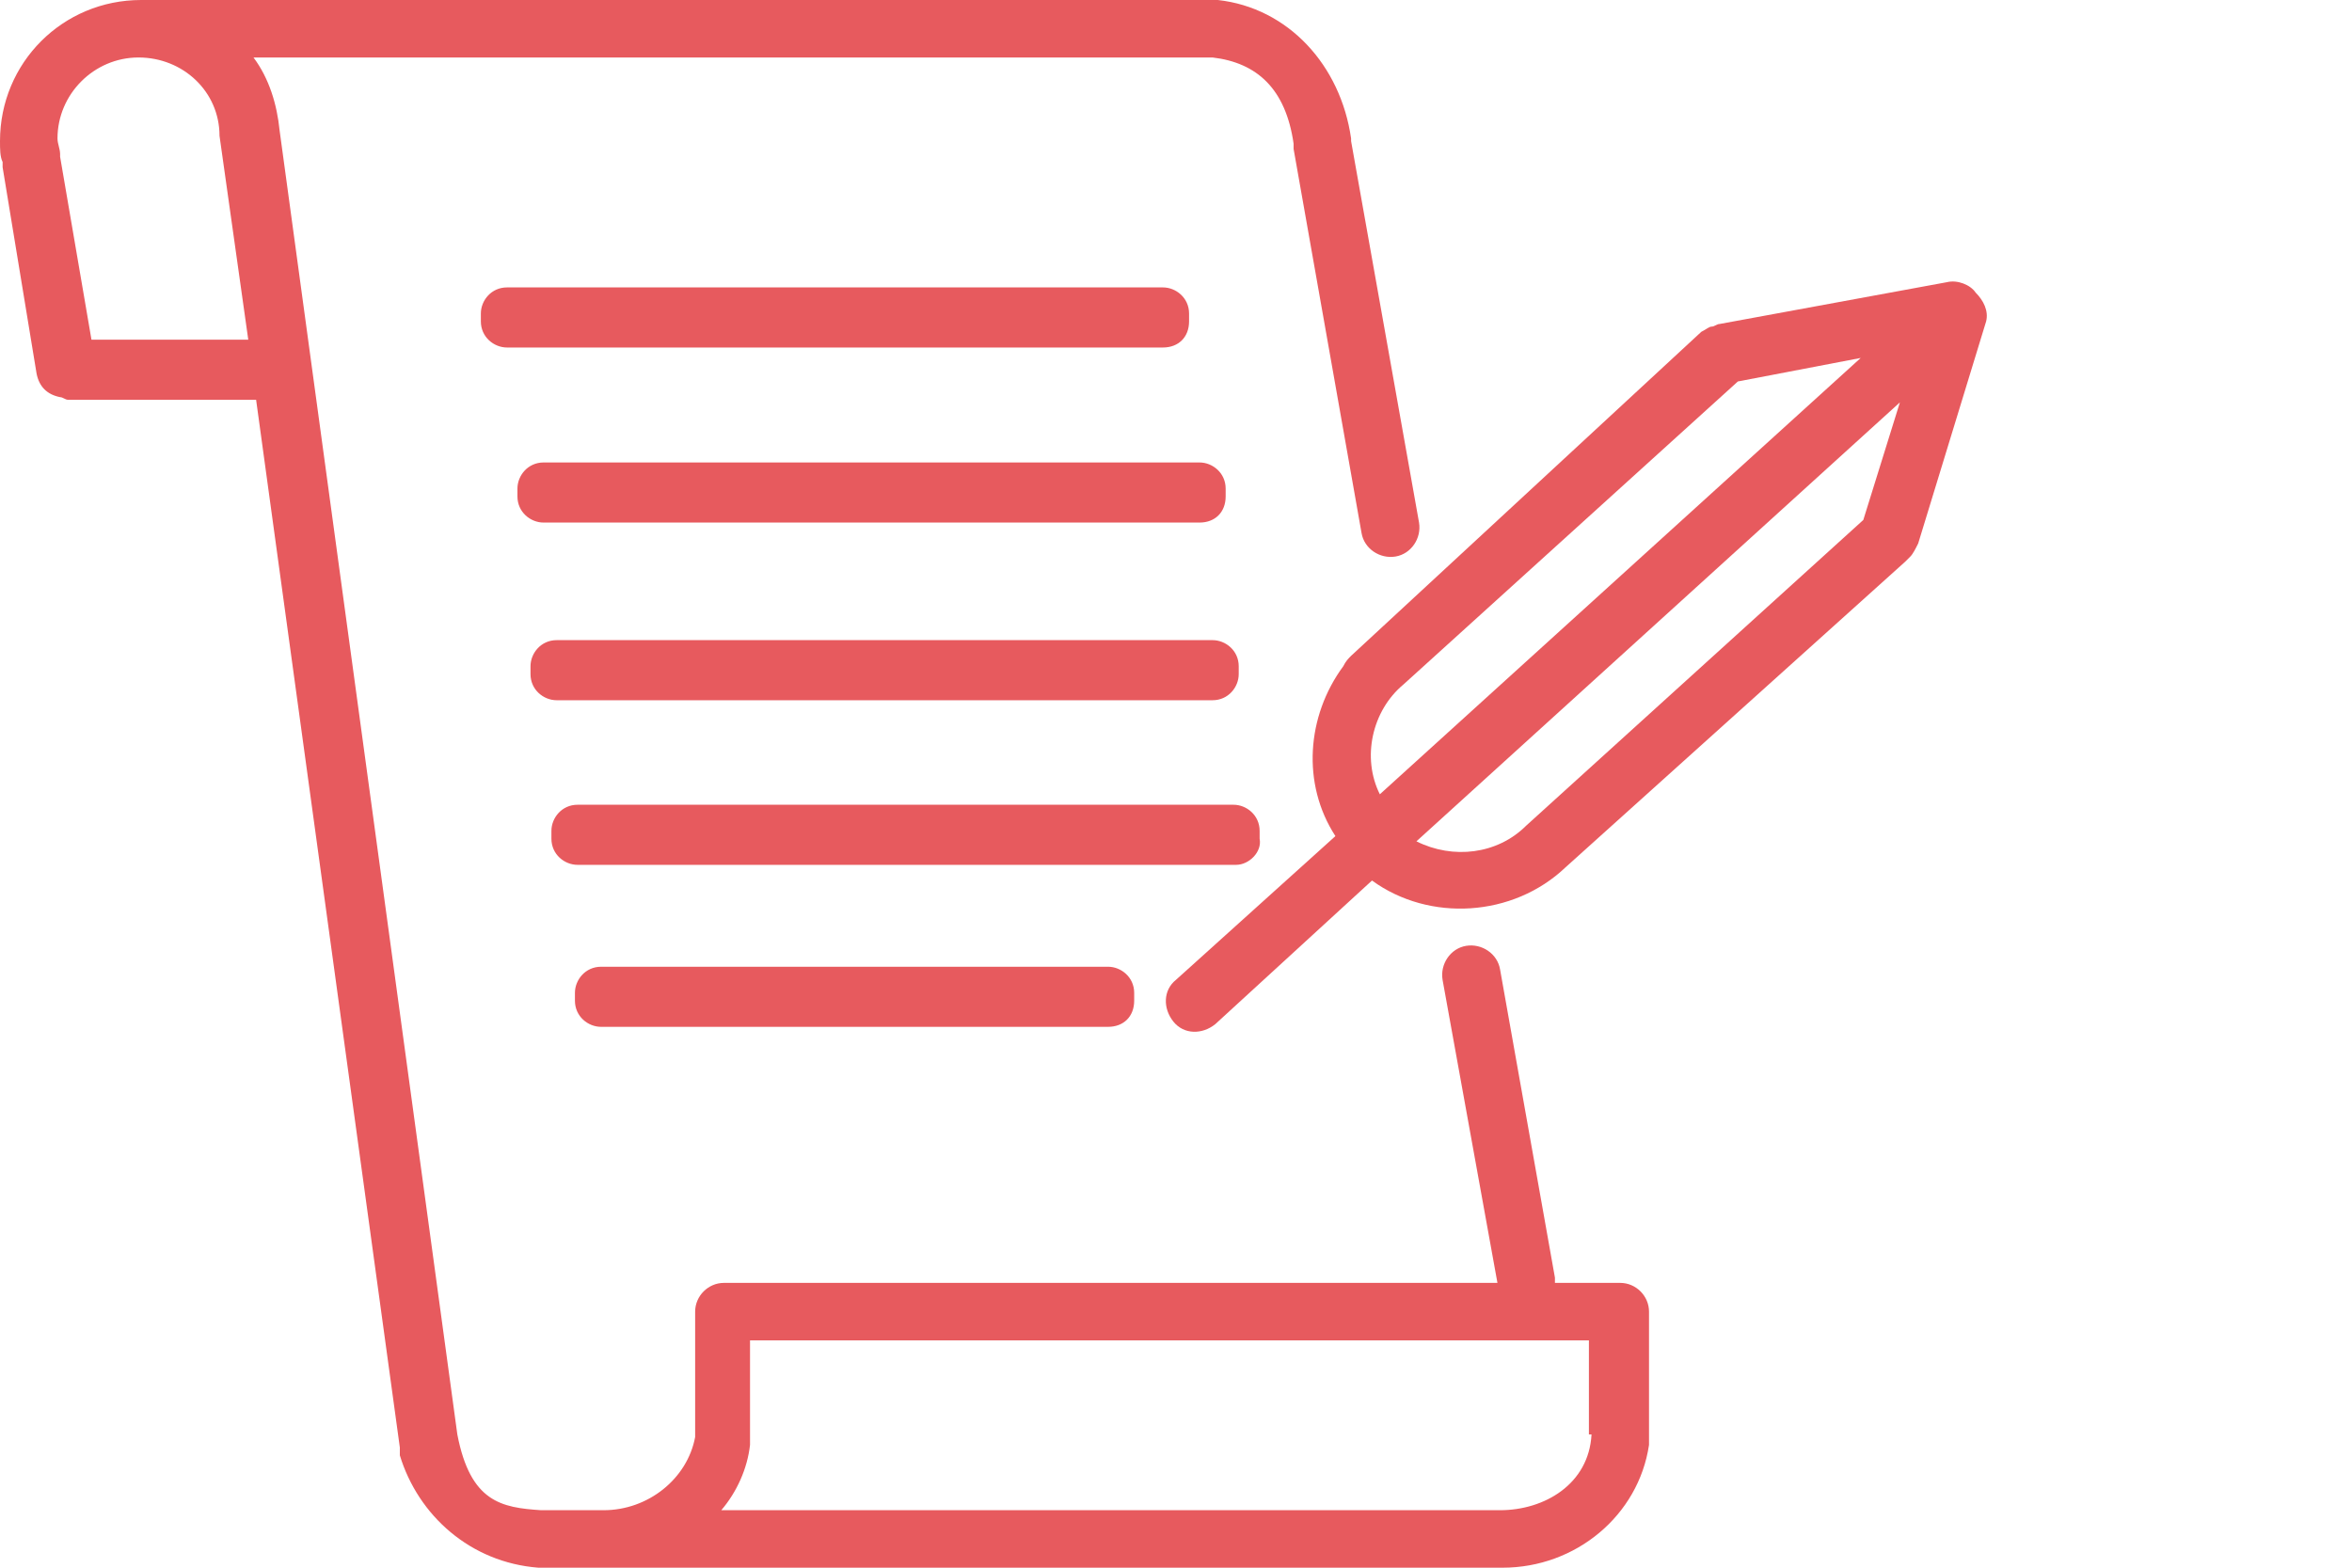
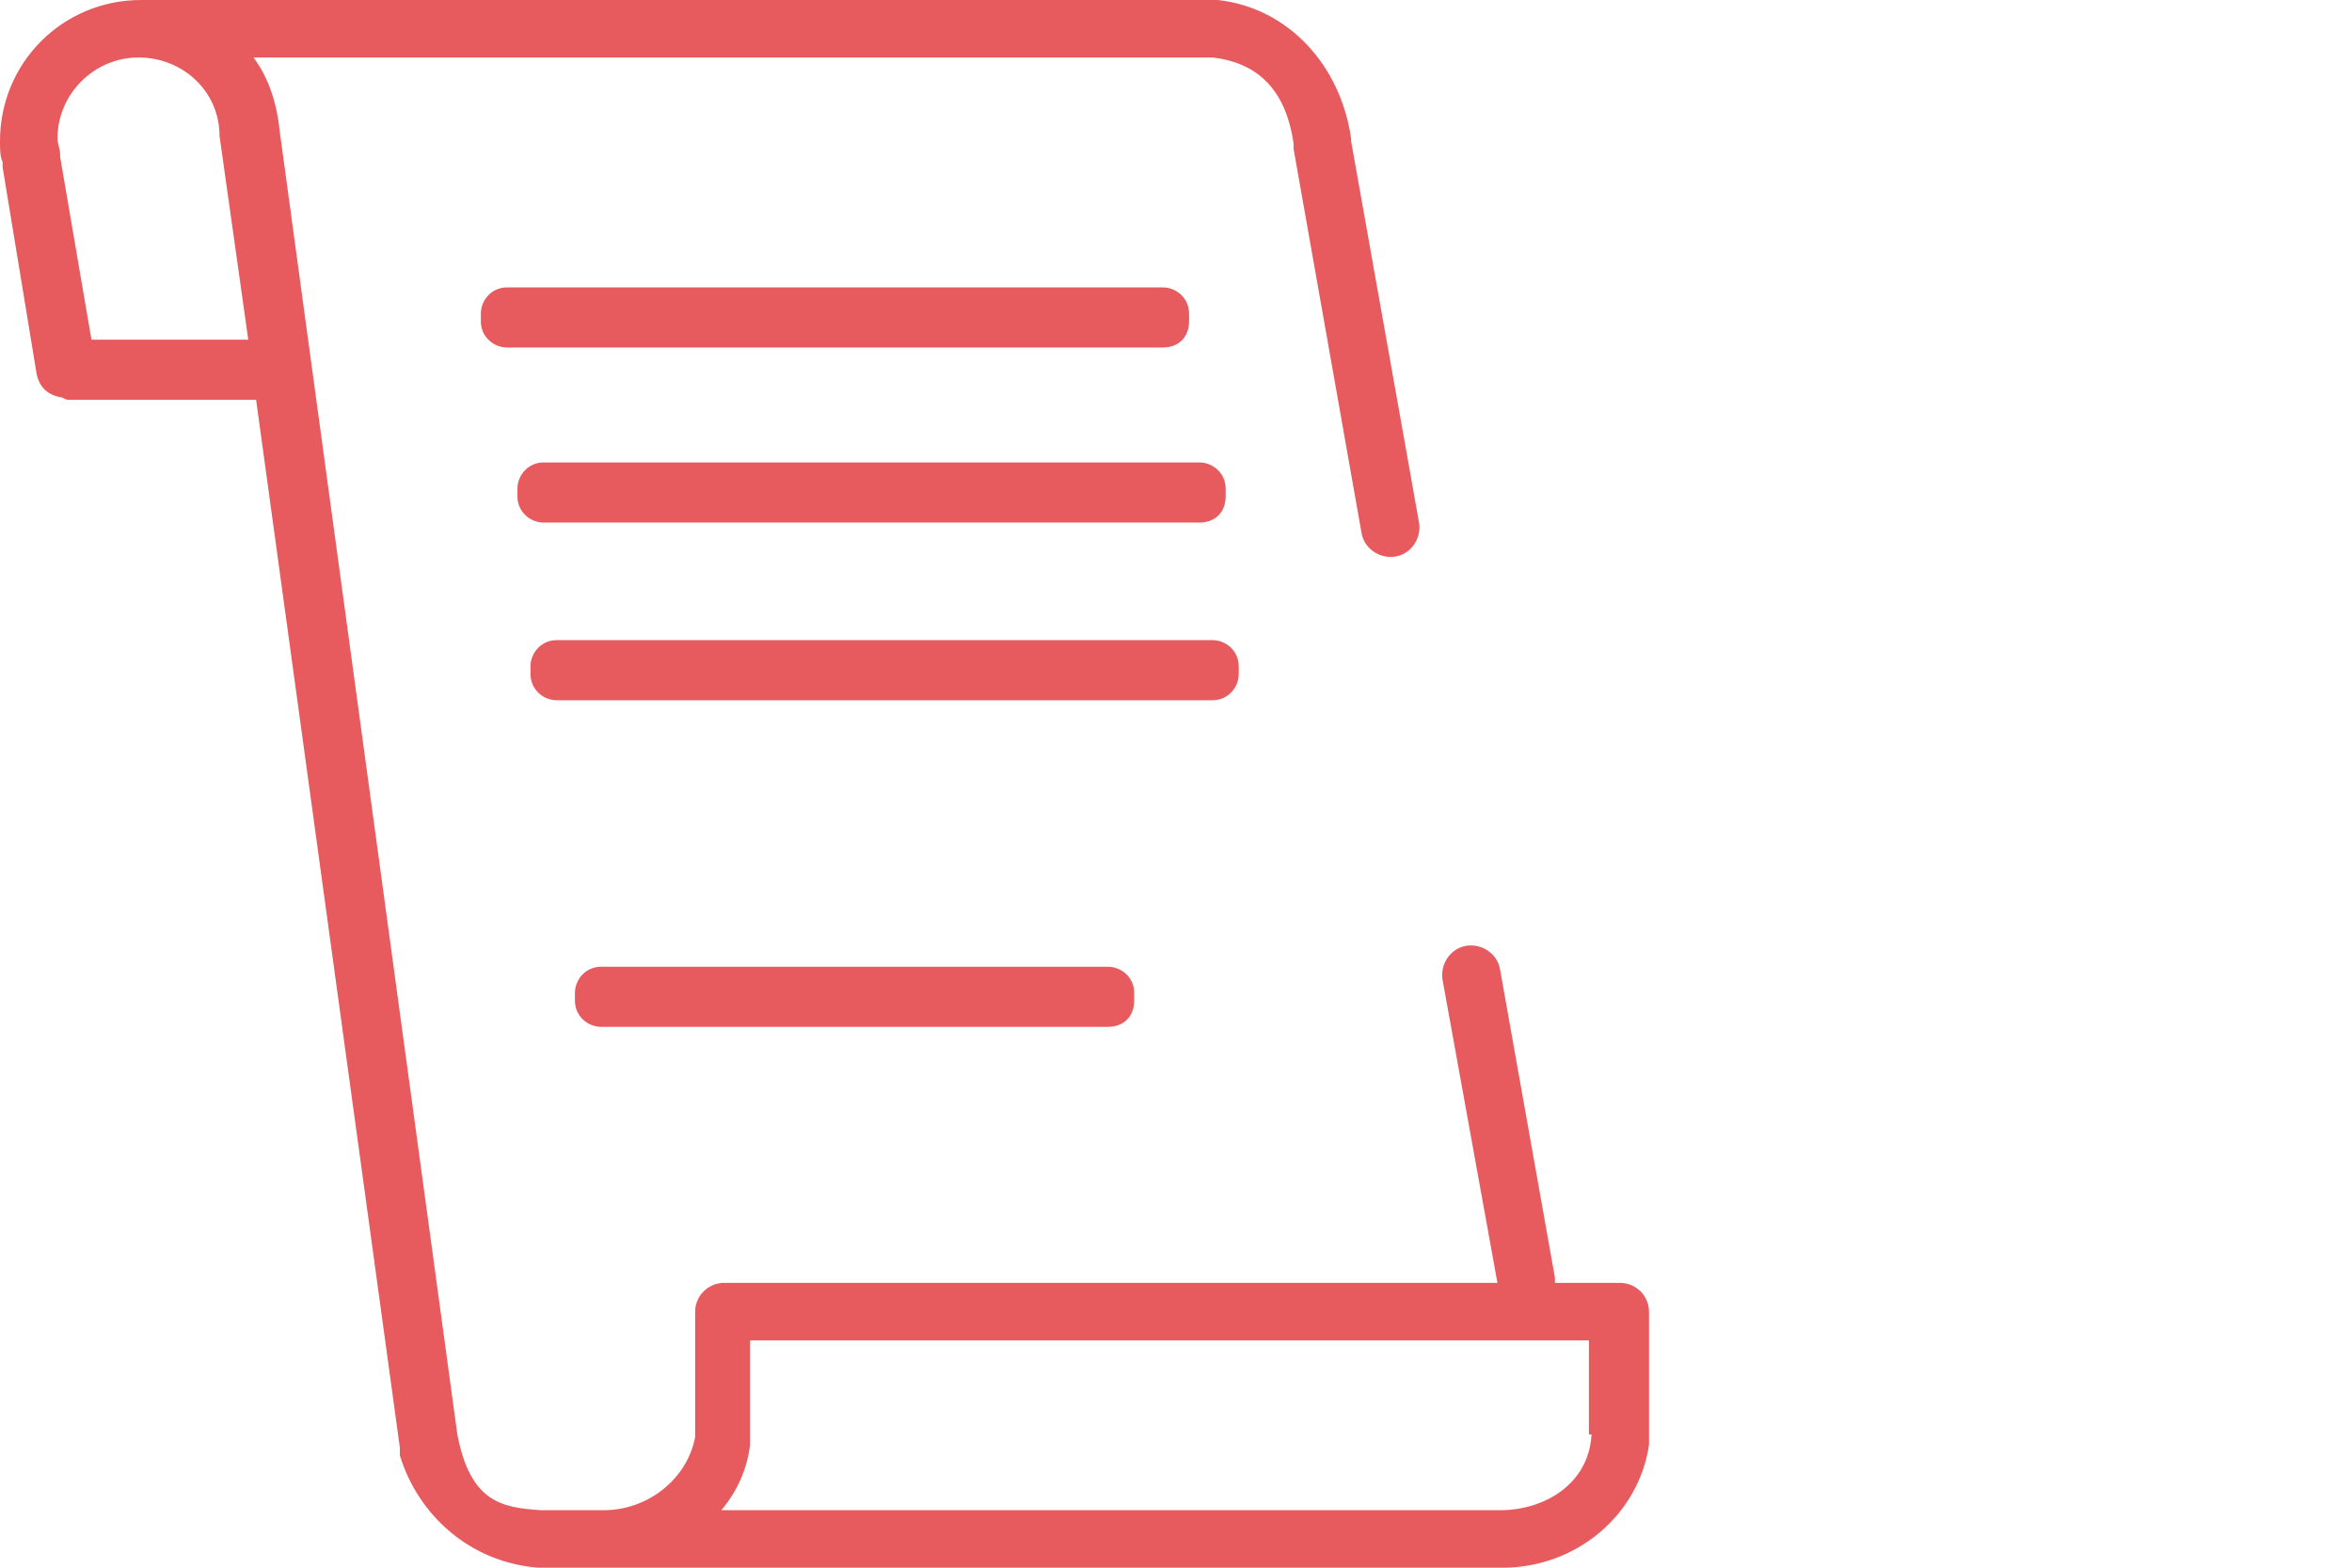
<svg xmlns="http://www.w3.org/2000/svg" version="1.1" id="Layer_1" x="0px" y="0px" viewBox="0 0 90 60" style="enable-background:new 0 0 90 60;" xml:space="preserve">
  <g>
    <path style="fill:#E75A5E;" d="M44.5,13.3H19.4c-0.5,0-1-0.4-1-1v-0.3c0-0.5,0.4-1,1-1h25.1c0.5,0,1,0.4,1,1v0.3   C45.5,12.9,45.1,13.3,44.5,13.3z" />
    <path style="fill:#E75A5E;" d="M45.9,20H20.8c-0.5,0-1-0.4-1-1v-0.3c0-0.5,0.4-1,1-1h25.1c0.5,0,1,0.4,1,1v0.3   C46.9,19.6,46.5,20,45.9,20z" />
    <path style="fill:#E75A5E;" d="M42.4,39.3H23c-0.5,0-1-0.4-1-1v-0.3c0-0.5,0.4-1,1-1h19.4c0.5,0,1,0.4,1,1v0.3   C43.4,38.9,43,39.3,42.4,39.3z" />
    <path style="fill:#E75A5E;" d="M46.4,26.8H21.3c-0.5,0-1-0.4-1-1v-0.3c0-0.5,0.4-1,1-1h25.1c0.5,0,1,0.4,1,1v0.3   C47.4,26.3,47,26.8,46.4,26.8z" />
-     <path style="fill:#E75A5E;" d="M75.6,11.2c-0.2-0.3-0.7-0.5-1.1-0.4l-8.7,1.6c-0.1,0-0.2,0.1-0.3,0.1c-0.1,0-0.2,0.1-0.4,0.2   L51.7,25.1c-0.1,0.1-0.2,0.2-0.3,0.4c-1.4,1.9-1.6,4.5-0.3,6.5L45,37.5c-0.5,0.4-0.5,1.1-0.1,1.6c0.4,0.5,1.1,0.5,1.6,0.1l6-5.5   c2.2,1.6,5.4,1.4,7.4-0.5c0,0,0,0,0,0l0,0l13-11.7c0.1-0.1,0.1-0.1,0.2-0.2c0.1-0.1,0.2-0.3,0.3-0.5l2.6-8.5   C76.1,11.9,75.9,11.5,75.6,11.2z M53.7,26.2L53.7,26.2l12.8-11.6l4.7-0.9L52.8,30.4C52.1,29,52.5,27.2,53.7,26.2z M58.4,31.6   c-1.1,1.1-2.8,1.3-4.2,0.6l18.5-16.8l-1.4,4.5L58.4,31.6L58.4,31.6z" />
-     <path style="fill:#E75A5E;" d="M47.3,33.1H22.1c-0.5,0-1-0.4-1-1v-0.3c0-0.5,0.4-1,1-1h25.1c0.5,0,1,0.4,1,1v0.3   C48.3,32.6,47.8,33.1,47.3,33.1z" />
    <path style="fill:#E75A5E;" d="M62,49.1h-2.5c0-0.1,0-0.1,0-0.2l-2.1-11.8c-0.1-0.6-0.7-1-1.3-0.9h0c-0.6,0.1-1,0.7-0.9,1.3   l2.1,11.6H27.7c0,0,0,0,0,0c0,0,0,0,0,0h0c-0.6,0-1.1,0.5-1.1,1.1V55h0c-0.3,1.6-1.8,2.8-3.5,2.8v0H21v0c-0.1,0-0.2,0-0.3,0   c-1.5-0.1-2.7-0.3-3.2-2.9L10.7,5c-0.1-1-0.4-2-1-2.8h36.7c1.7,0.2,2.8,1.2,3.1,3.3l0,0c0,0.1,0,0.2,0,0.2l2.6,14.7   c0.1,0.6,0.7,1,1.3,0.9h0c0.6-0.1,1-0.7,0.9-1.3L51.7,5.4c0,0,0-0.1,0-0.1c-0.4-2.8-2.4-5-5.1-5.3c-0.1,0-0.1,0-0.2,0H6.2   C6.1,0,6,0,5.9,0C5.7,0,5.5,0,5.4,0C2.4,0,0,2.4,0,5.4C0,5.7,0,6,0.1,6.2c0,0,0,0,0,0c0,0.1,0,0.1,0,0.2l1.3,7.9   c0.1,0.5,0.4,0.8,0.9,0.9c0.1,0,0.2,0.1,0.3,0.1h7.2l5.5,40.1l0,0c0,0,0,0.1,0,0.1c0,0.1,0,0.1,0,0.2C16,58,18,59.8,20.6,60   c0.1,0,0.1,0,0.2,0h36.6c0,0,0.1,0,0.1,0v0c0,0,0,0,0,0c2.8,0,5.2-2,5.6-4.7c0-0.1,0-0.2,0-0.3v-4.8C63.1,49.6,62.6,49.1,62,49.1z    M3.5,13l-1.2-7c0,0,0,0,0-0.1c0,0,0,0,0,0c0-0.2-0.1-0.4-0.1-0.6c0-1.7,1.4-3.1,3.1-3.1c1.7,0,3.1,1.3,3.1,3c0,0,0,0,0,0L9.5,13   H3.5z M60.9,54.9c-0.1,1.9-1.8,2.9-3.5,2.9v0c0,0-0.1,0-0.1,0H27.6c0.6-0.7,1-1.6,1.1-2.5c0-0.1,0-0.2,0-0.3v-3.7h32.1V54.9z" />
  </g>
</svg>